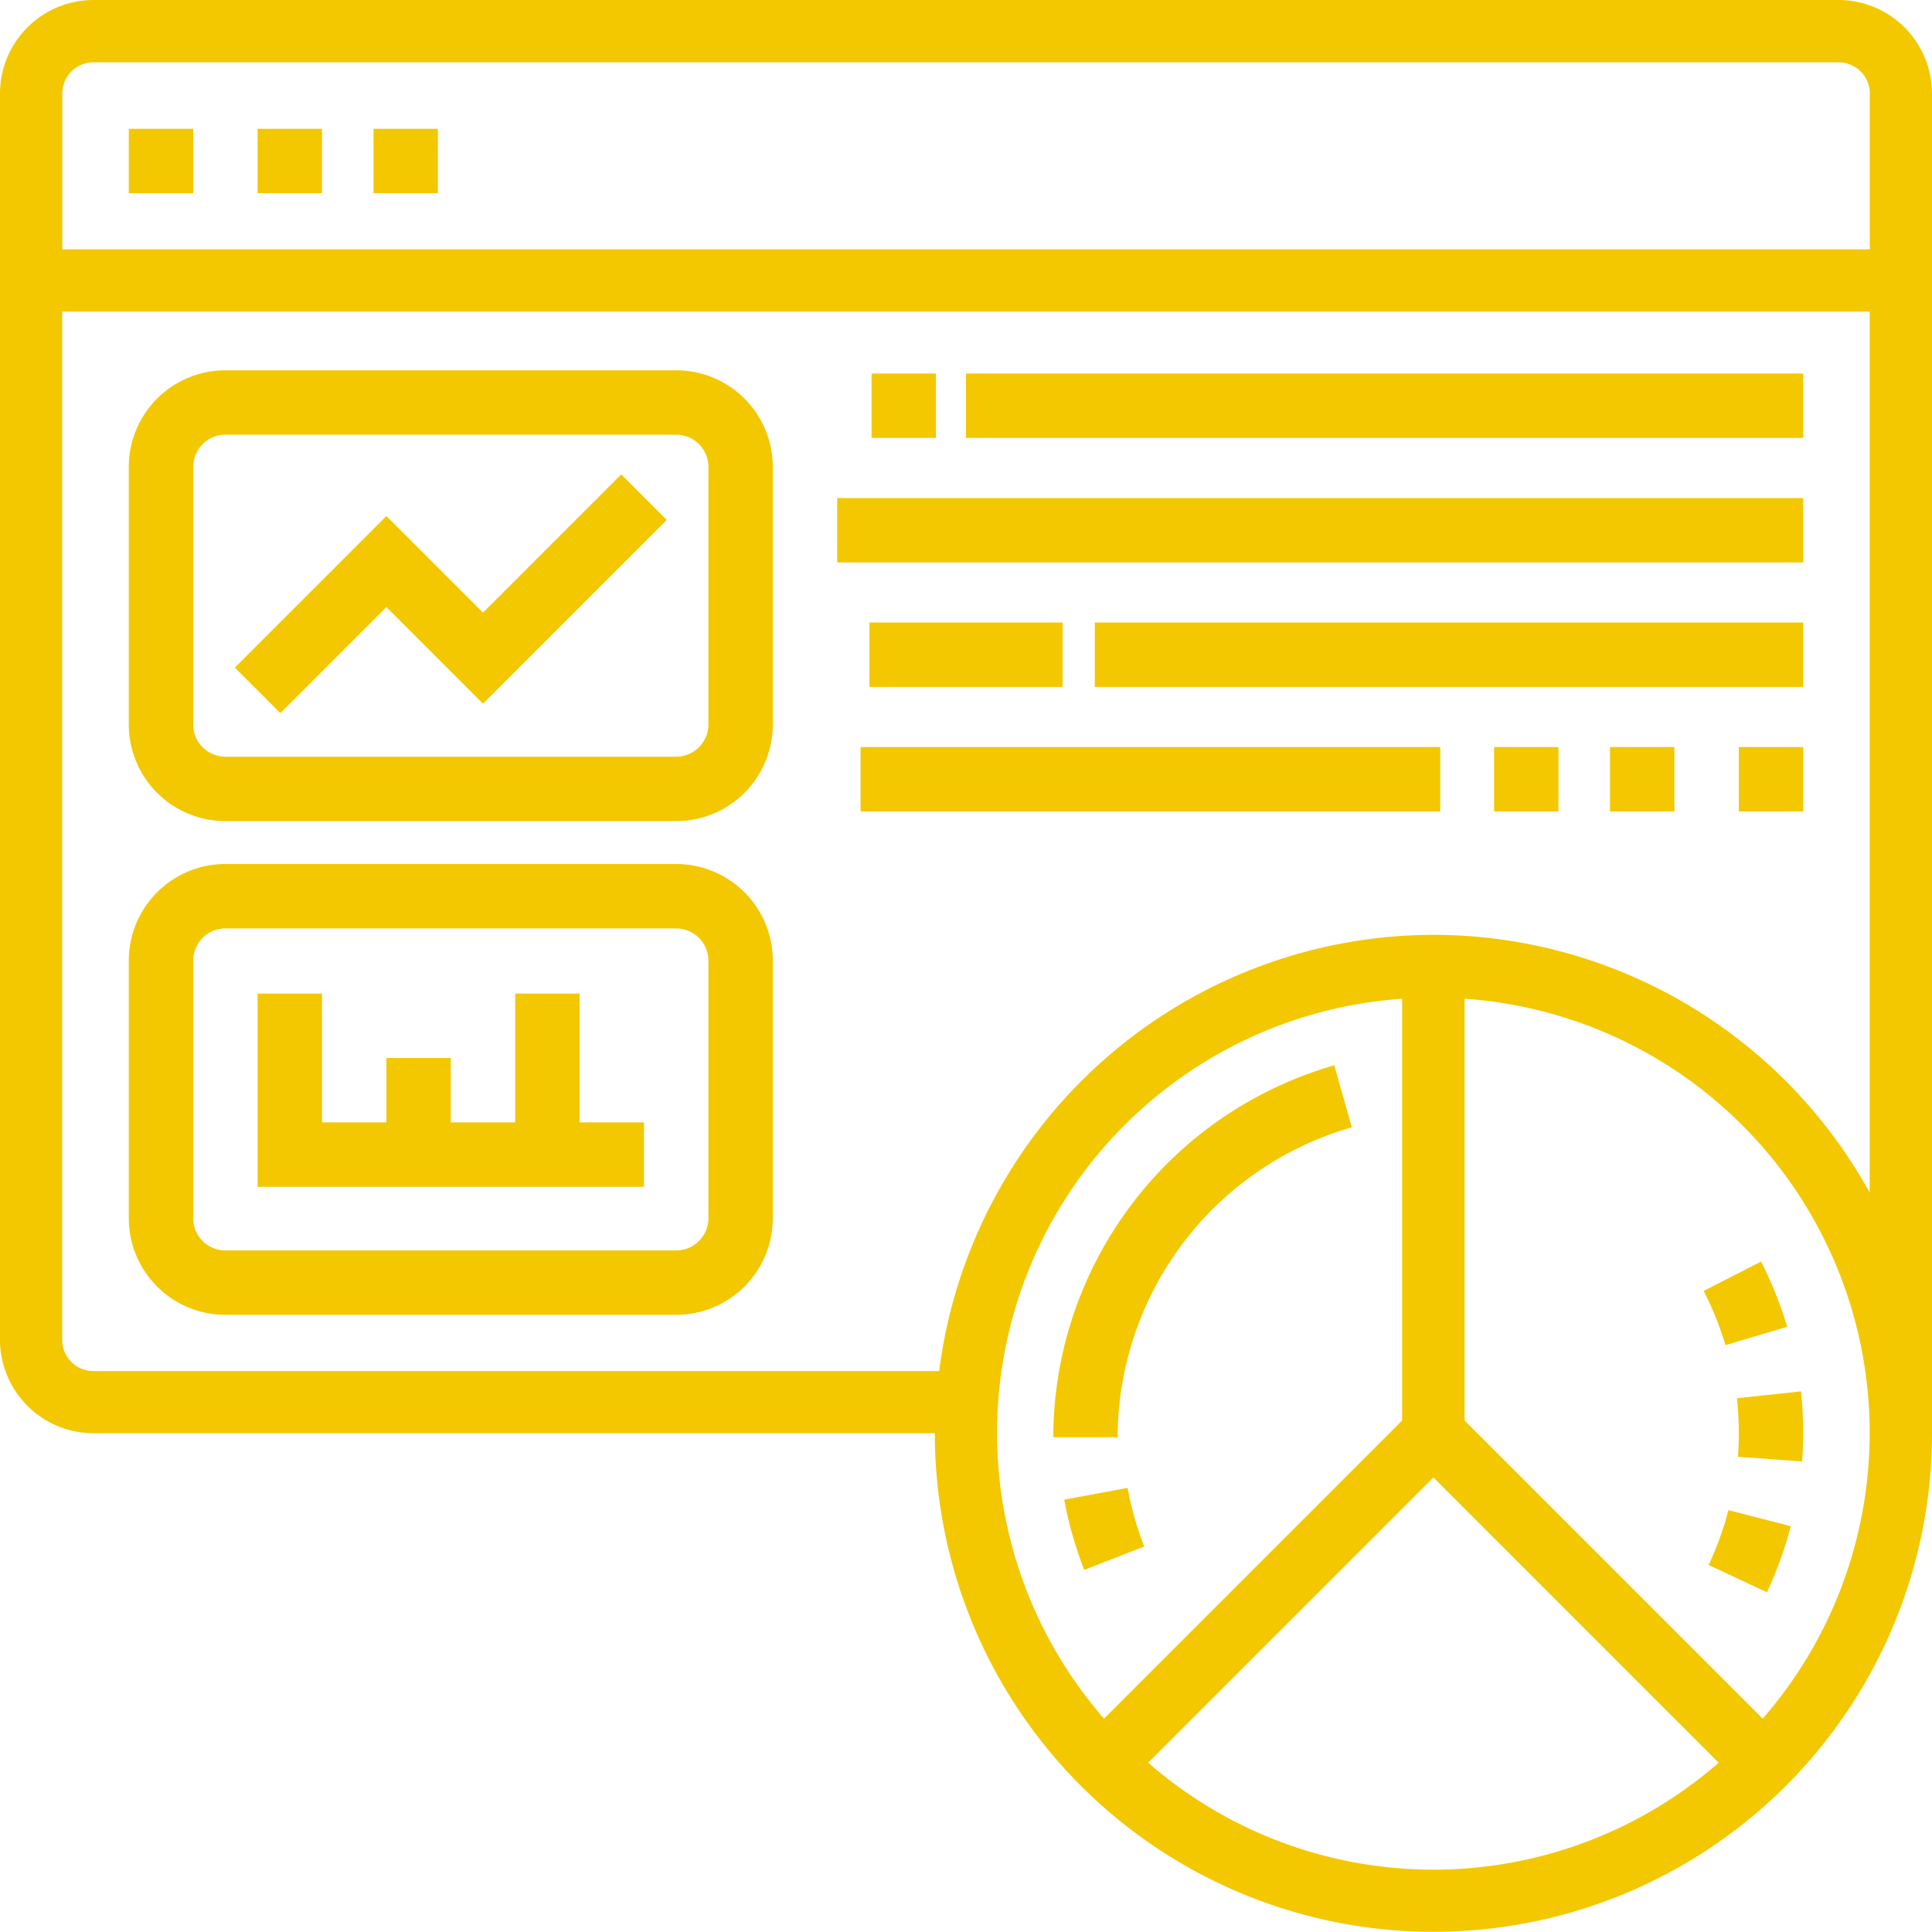
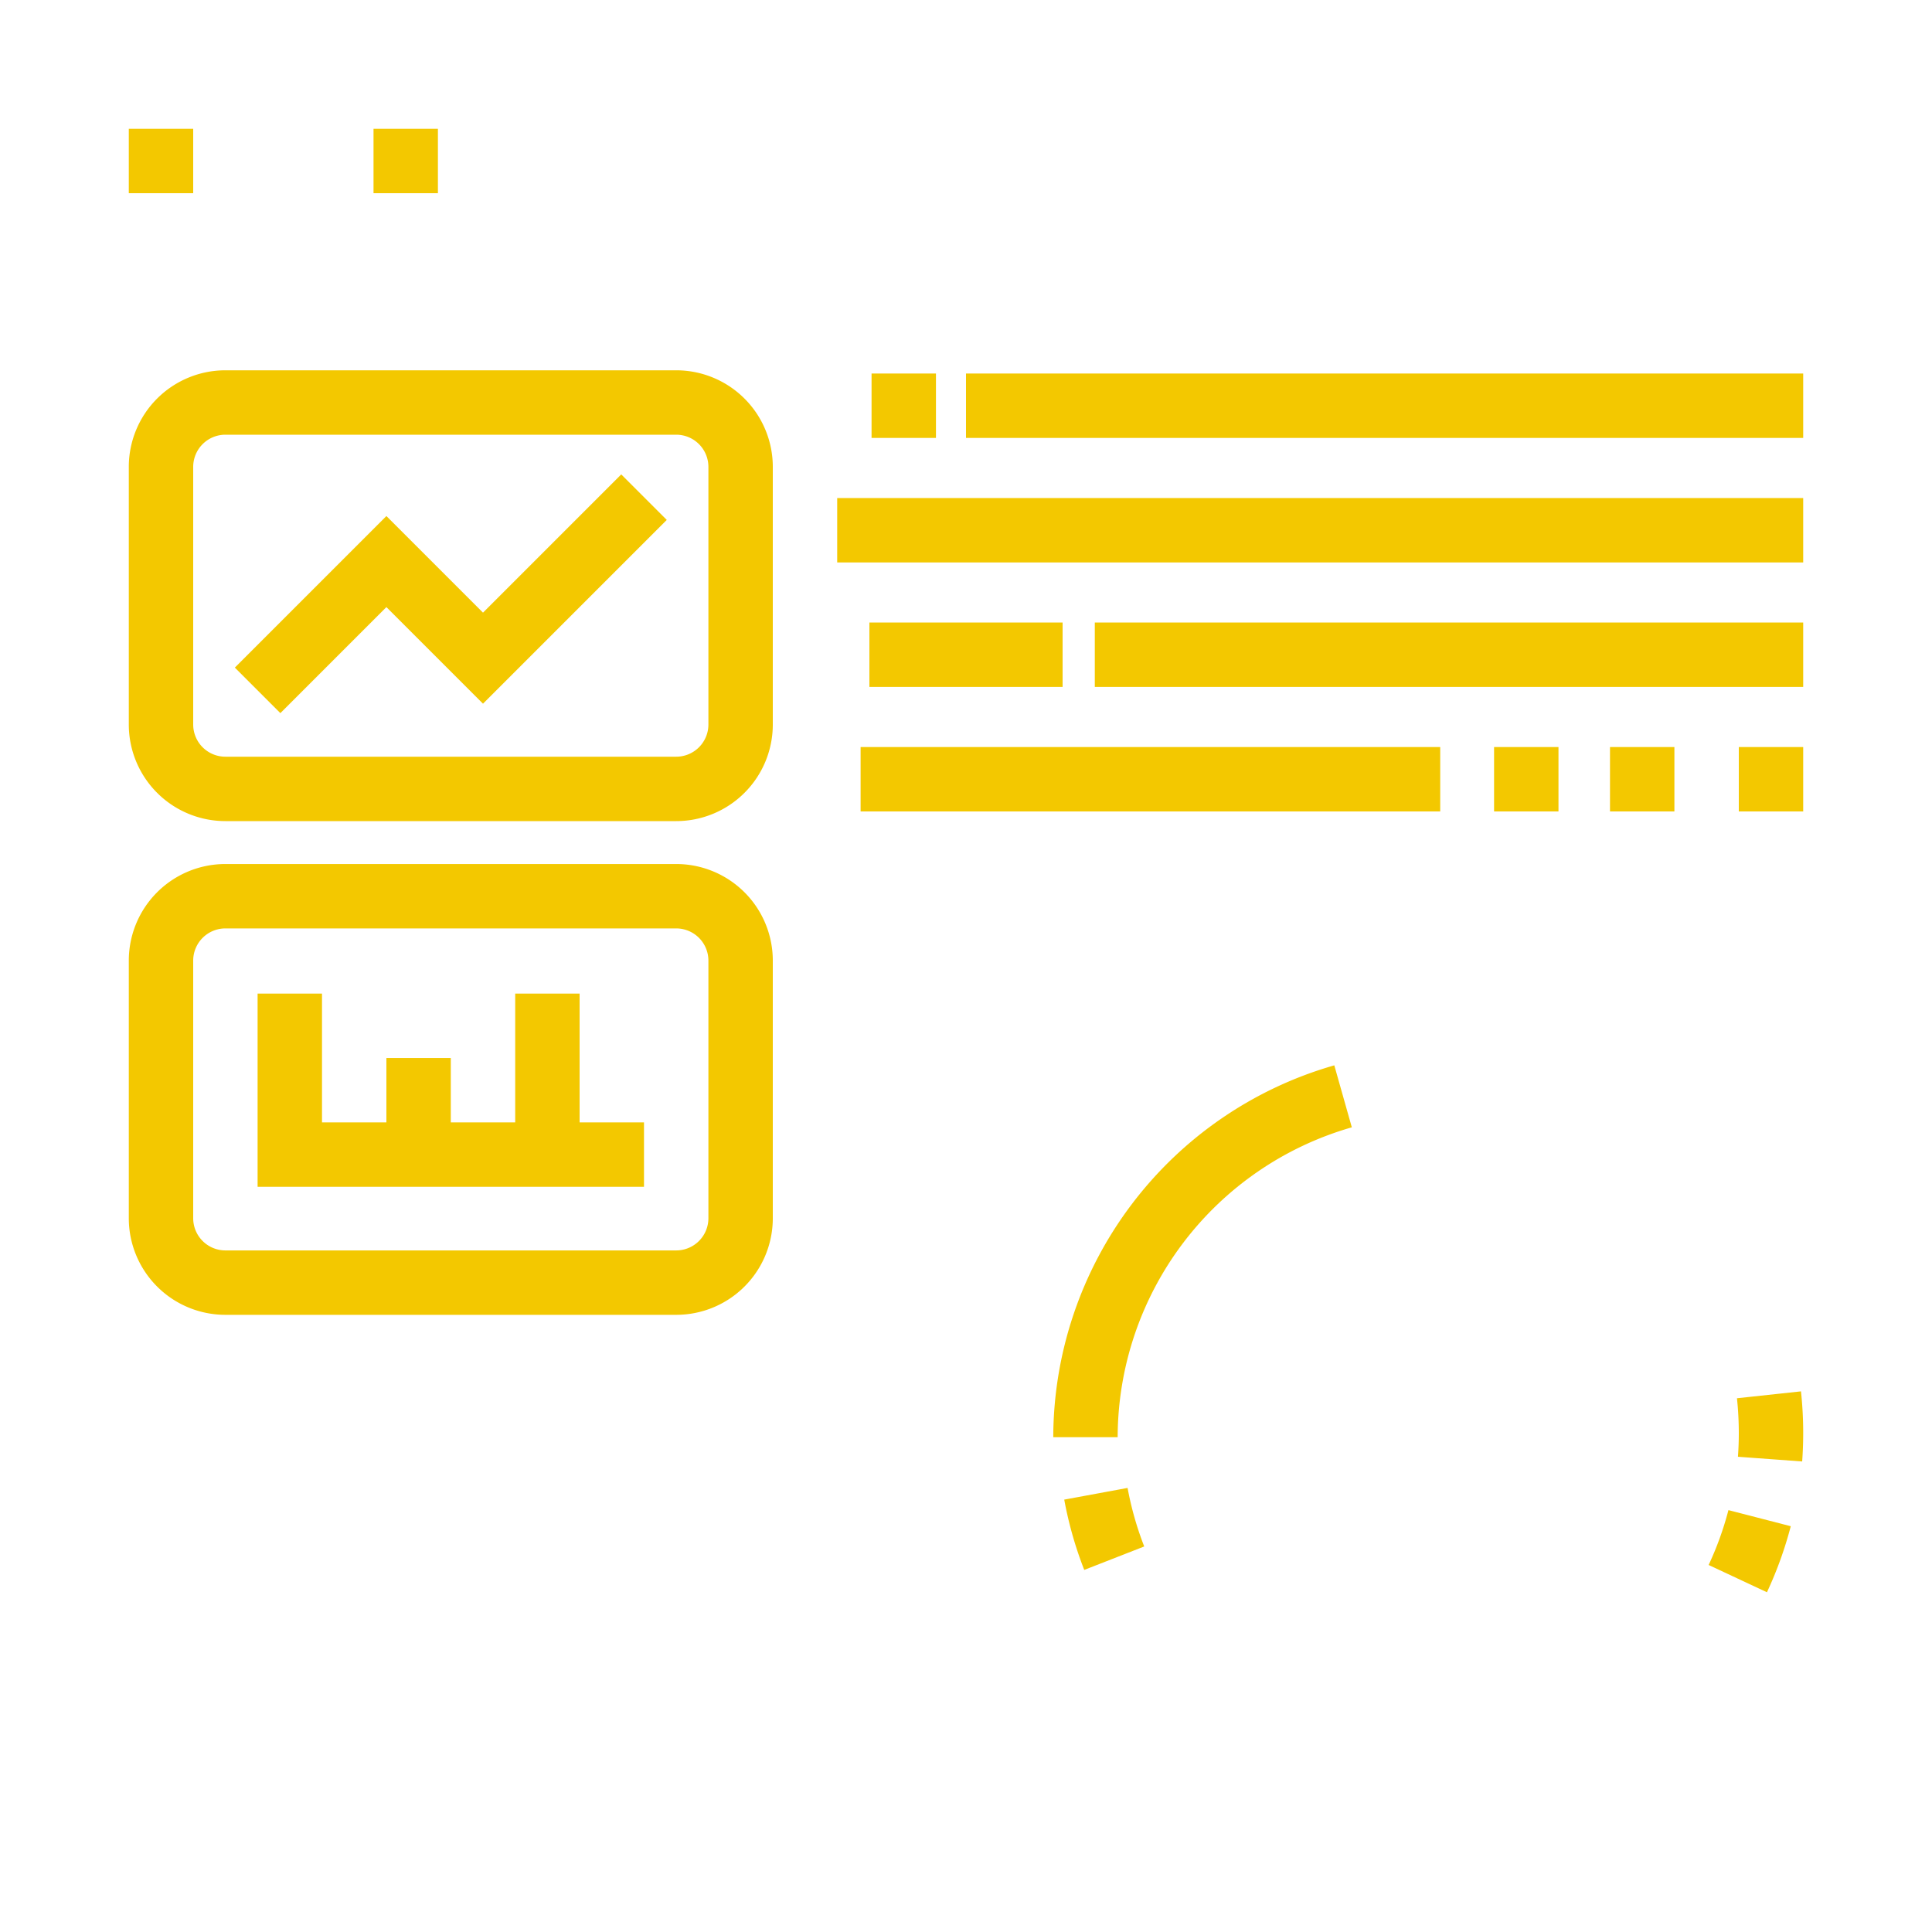
<svg xmlns="http://www.w3.org/2000/svg" width="60" height="60" viewBox="0 0 60 60">
  <g transform="translate(-1 -1)">
-     <path d="M58.1,1H3.9A2.907,2.907,0,0,0,1,3.9v38.71a2.907,2.907,0,0,0,2.9,2.9H30.032a15.484,15.484,0,0,0,30.968,0V3.9A2.907,2.907,0,0,0,58.1,1ZM3.9,2.935H58.1a.969.969,0,0,1,.968.968V8.742H2.935V3.9A.969.969,0,0,1,3.9,2.935Zm40.645,42.18-9.259,9.259a13.516,13.516,0,0,1,9.259-22.358ZM36.657,55.743l8.859-8.859,8.859,8.859a13.475,13.475,0,0,1-17.717,0Zm19.086-1.368-9.259-9.259v-13.1a13.516,13.516,0,0,1,9.259,22.358ZM45.516,30.032A15.5,15.5,0,0,0,30.167,43.581H3.9a.969.969,0,0,1-.968-.968V10.677H59.065V38.036A15.492,15.492,0,0,0,45.516,30.032Z" fill="#f3c800" />
    <path d="M37,47a10.035,10.035,0,0,1,7.272-9.624l-.544-1.925A12.044,12.044,0,0,0,35,47Z" transform="translate(-1.29 -1.366)" fill="#f3c800" />
    <path d="M35.2,49.181a11.91,11.91,0,0,0,.621,2.183l1.863-.728a9.987,9.987,0,0,1-.517-1.818Z" transform="translate(-1.149 -1.609)" fill="#f3c800" />
-     <path d="M56.585,44.139l1.917-.57a11.911,11.911,0,0,0-.811-2.024l-1.781.91A9.9,9.9,0,0,1,56.585,44.139Z" transform="translate(-2 -1.365)" fill="#f3c800" />
    <path d="M57,47q0,.372-.027.736l1.995.146C58.989,47.591,59,47.3,59,47a12.128,12.128,0,0,0-.069-1.295l-1.988.214A10.43,10.43,0,0,1,57,47Z" transform="translate(-2 -1.495)" fill="#f3c800" />
    <path d="M56.062,51.234l1.812.848a12.015,12.015,0,0,0,.74-2.051l-1.936-.5a9.9,9.9,0,0,1-.616,1.706Z" transform="translate(-2 -1.633)" fill="#f3c800" />
-     <path d="M9,5h2V7H9Z" fill="#f3c800" />
    <path d="M5,5H7V7H5Z" fill="#f3c800" />
-     <path d="M13,5h2V7H13Z" transform="translate(-0.4)" fill="#f3c800" />
+     <path d="M13,5h2V7H13" transform="translate(-0.4)" fill="#f3c800" />
    <path d="M22,13H8a3,3,0,0,0-3,3v8a3,3,0,0,0,3,3H22a3,3,0,0,0,3-3V16A3,3,0,0,0,22,13Zm1,11a1,1,0,0,1-1,1H8a1,1,0,0,1-1-1V16a1,1,0,0,1,1-1H22a1,1,0,0,1,1,1Z" transform="translate(0 -0.5)" fill="#f3c800" />
    <path d="M22,29H8a3,3,0,0,0-3,3v8a3,3,0,0,0,3,3H22a3,3,0,0,0,3-3V32A3,3,0,0,0,22,29Zm1,11a1,1,0,0,1-1,1H8a1,1,0,0,1-1-1V32a1,1,0,0,1,1-1H22a1,1,0,0,1,1,1Z" transform="translate(0 -1.167)" fill="#f3c800" />
    <path d="M16,20.586l-3-3L8.293,22.293l1.414,1.414L13,20.414l3,3,5.707-5.707-1.414-1.414Z" transform="translate(0 -0.56)" fill="#f3c800" />
    <path d="M19,33H17v4H15V35H13v2H11V33H9v6H21V37H19Z" transform="translate(0 -1.143)" fill="#f3c800" />
    <path d="M29,13h2v2H29Z" transform="translate(-0.933 -0.4)" fill="#f3c800" />
    <path d="M33,13H59v2H33Z" transform="translate(-2 -0.4)" fill="#f3c800" />
    <path d="M29,17H59v2H29Z" transform="translate(-2 -0.533)" fill="#f3c800" />
    <path d="M29,21h6v2H29Z" transform="translate(-1 -0.667)" fill="#f3c800" />
    <path d="M37,21H59v2H37Z" transform="translate(-2 -0.667)" fill="#f3c800" />
    <path d="M29,25H47v2H29Z" transform="translate(-1.273 -0.8)" fill="#f3c800" />
    <path d="M49,25h2v2H49Z" transform="translate(-1.6 -0.8)" fill="#f3c800" />
    <path d="M53,25h2v2H53Z" transform="translate(-2 -0.8)" fill="#f3c800" />
    <path d="M57,25h2v2H57Z" transform="translate(-2 -0.8)" fill="#f3c800" />
  </g>
</svg>